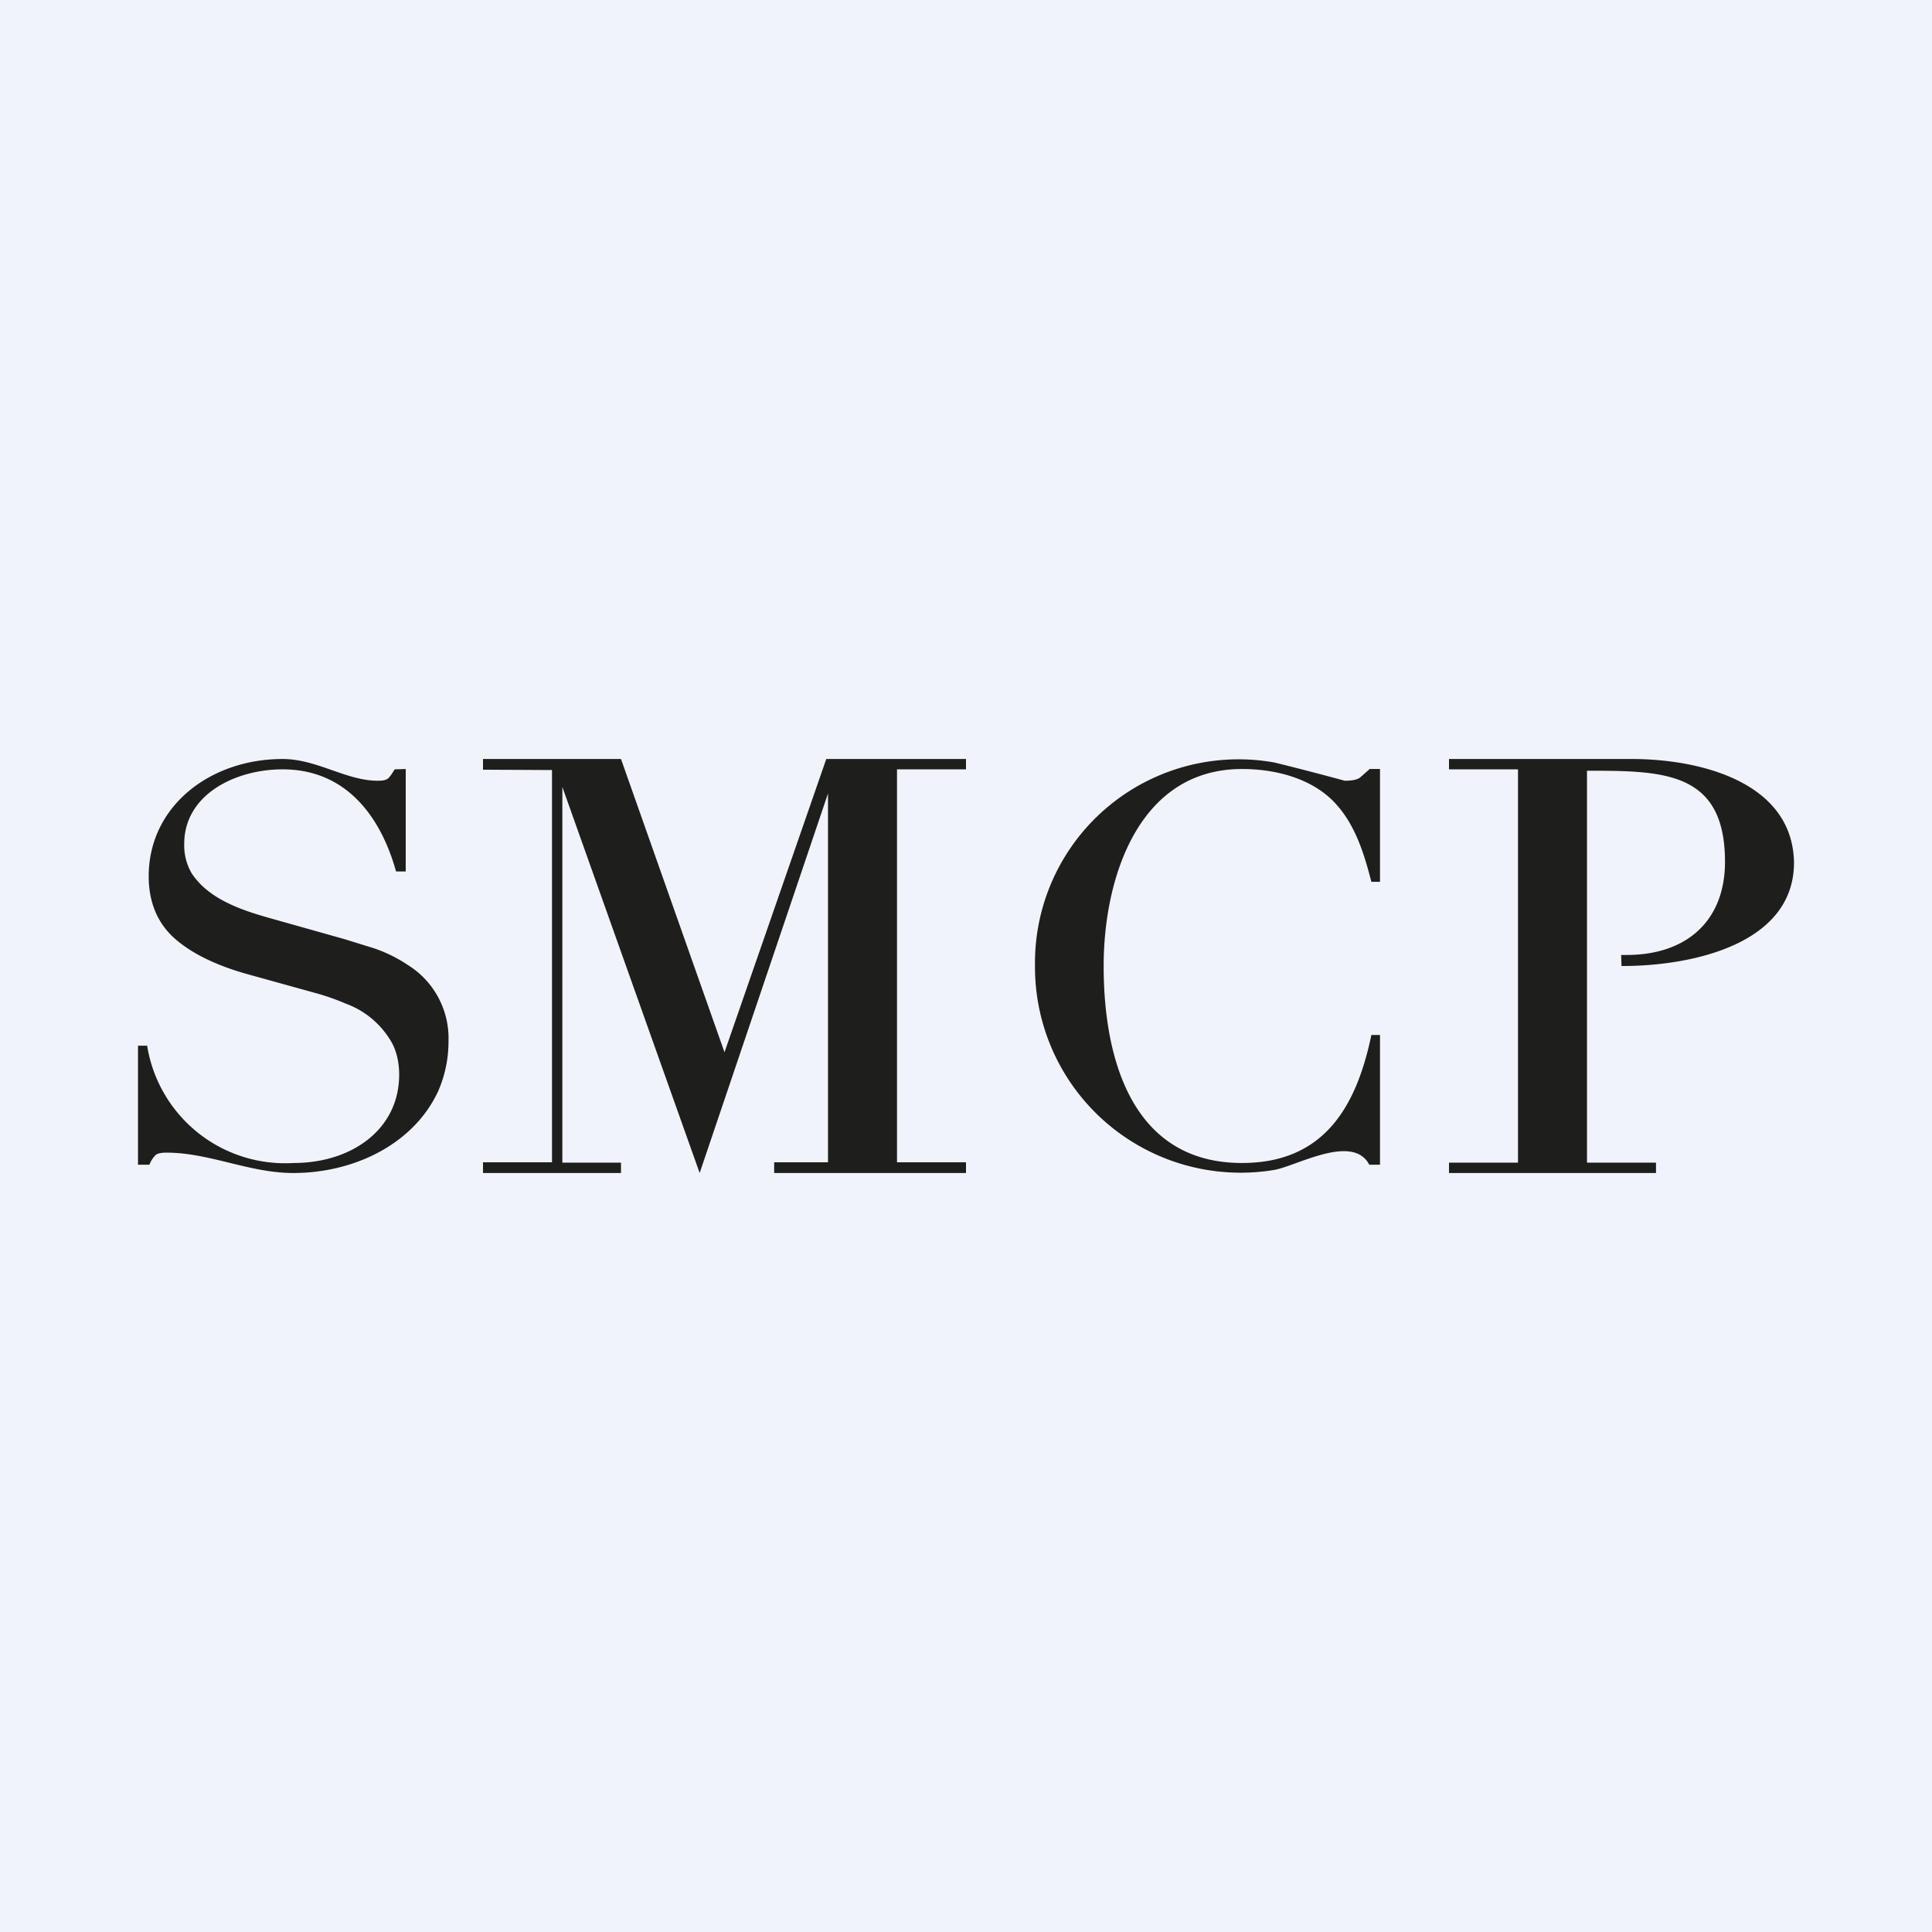
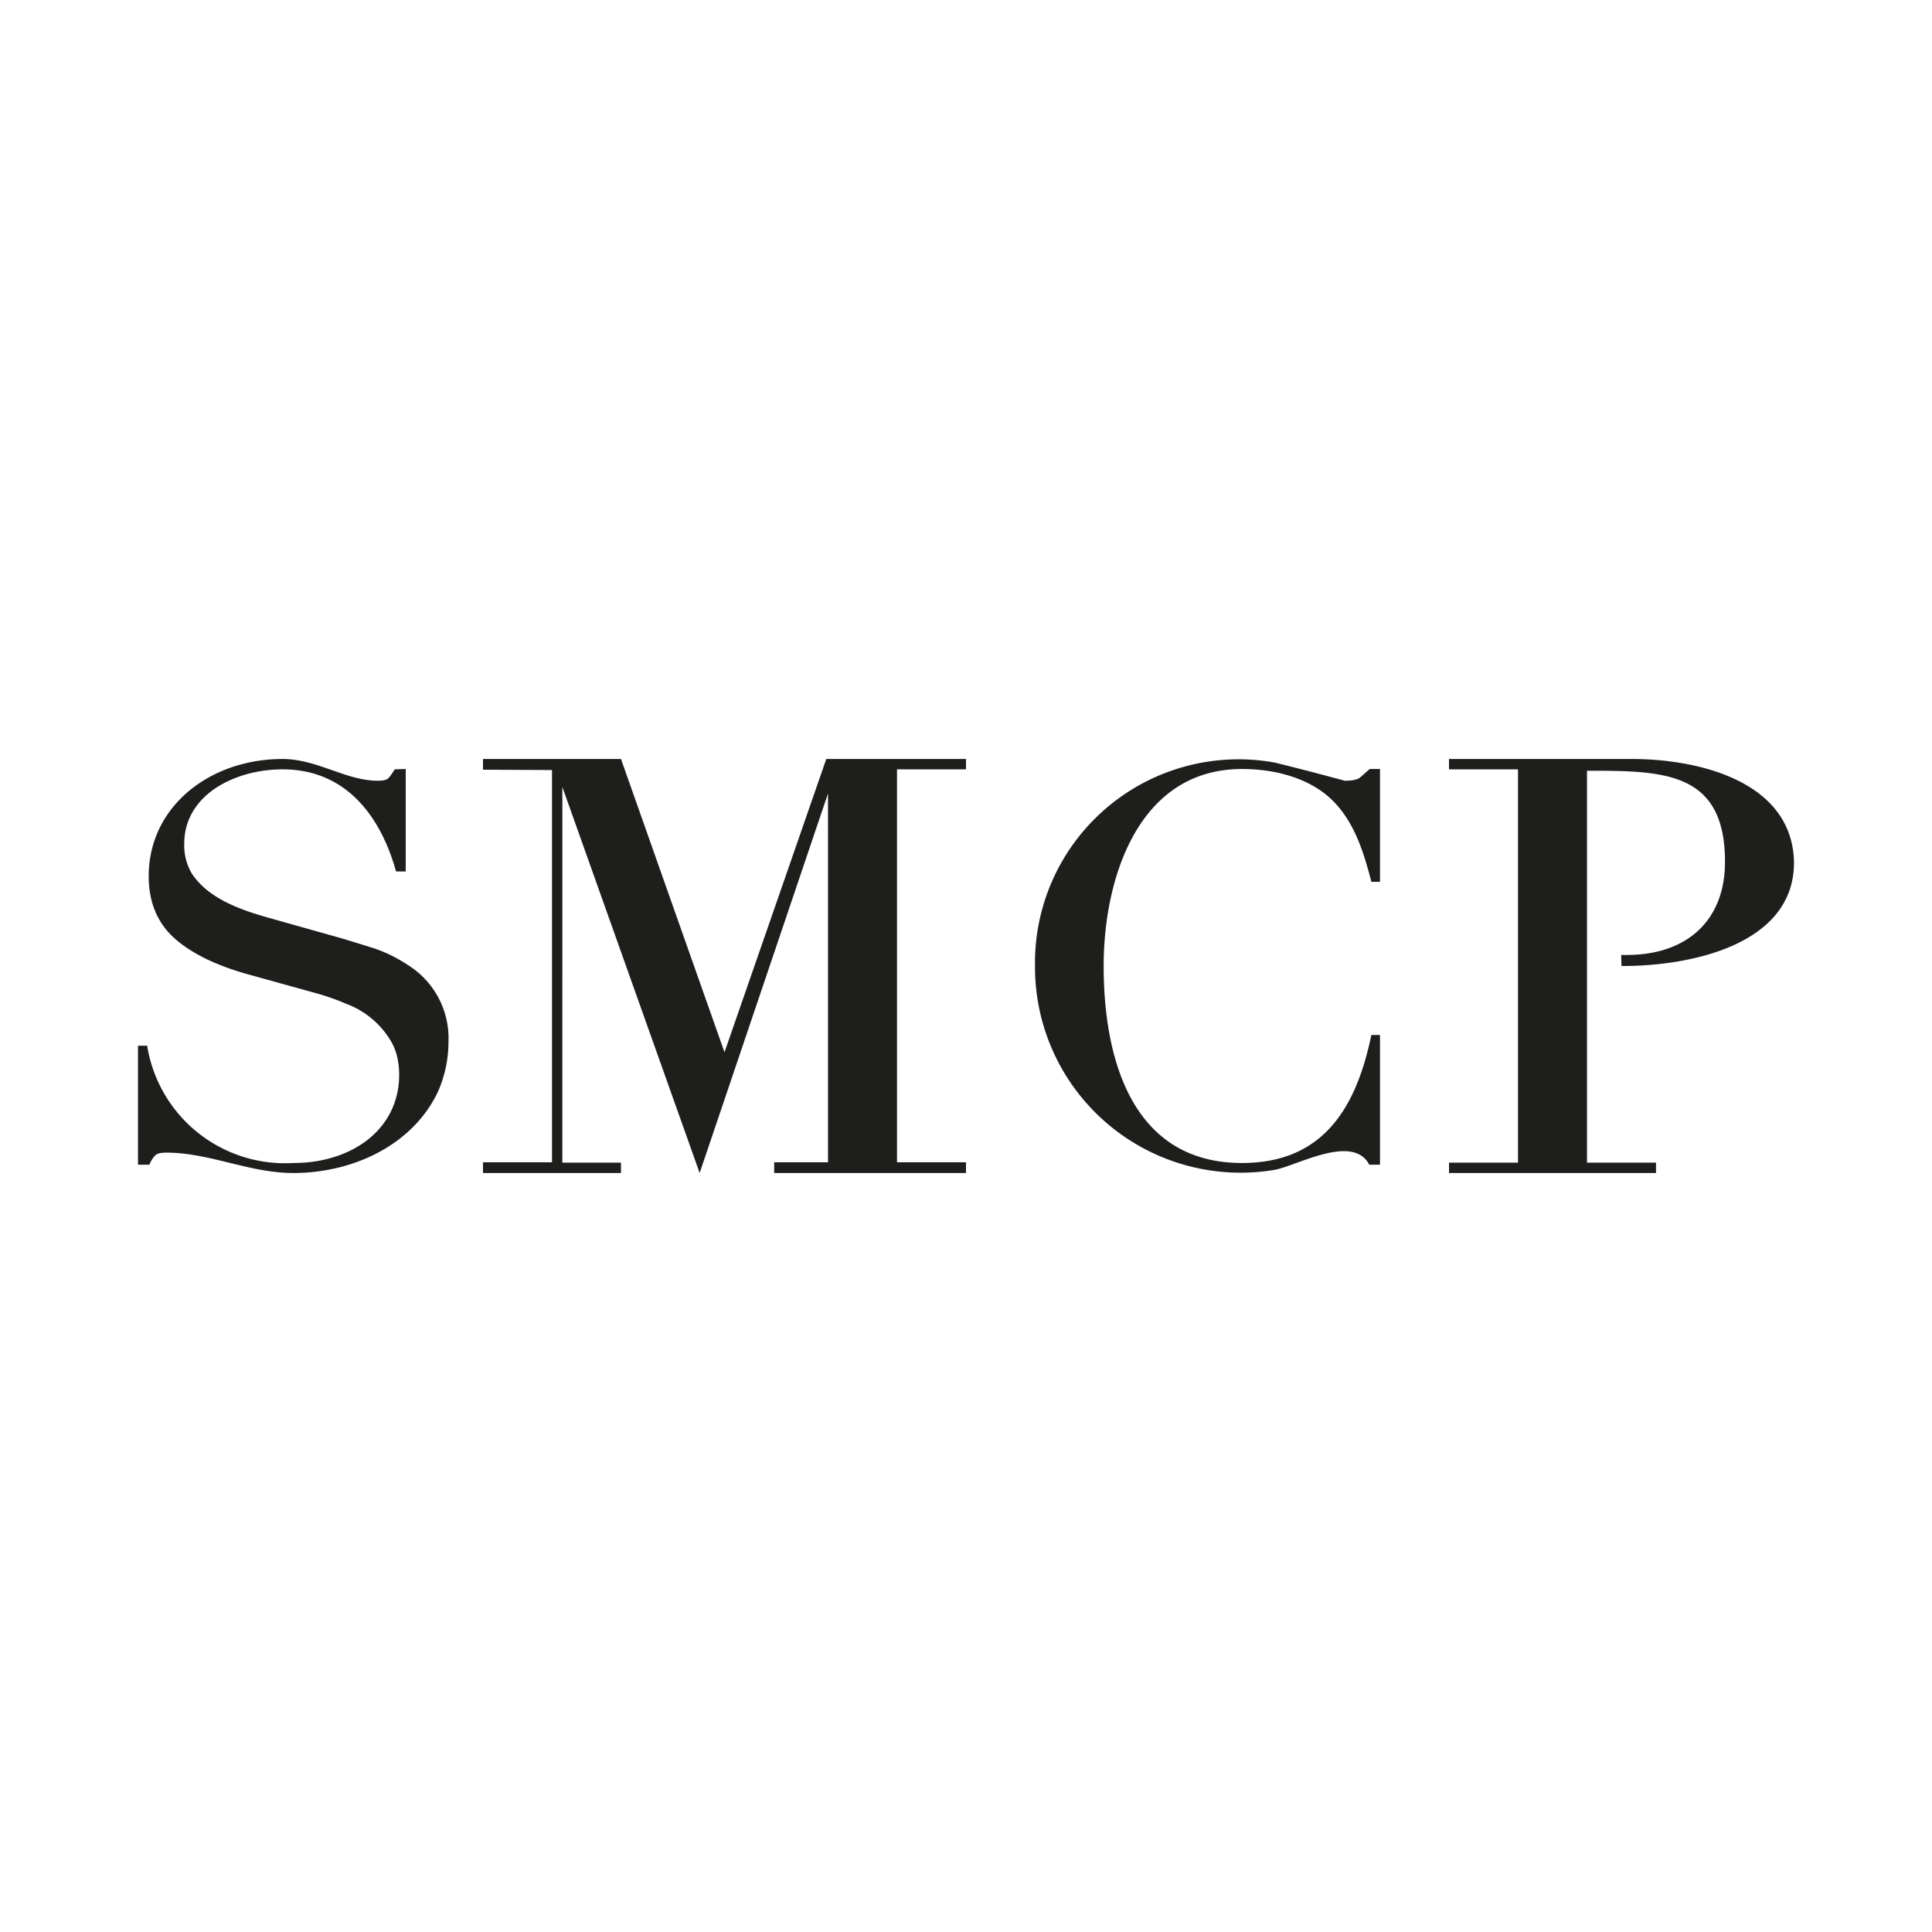
<svg xmlns="http://www.w3.org/2000/svg" width="56" height="56" viewBox="0 0 56 56">
-   <path fill="#F0F3FA" d="M0 0h56v56H0z" />
  <path d="M11.82 27.97a4.15 4.15 0 0 0-1-.49l-.84-.26-2.13-.6c-.86-.24-1.8-.56-2.29-1.3a1.6 1.6 0 0 1-.22-.86c0-1.43 1.48-2.16 2.85-2.16 1.9 0 2.87 1.45 3.29 2.96h.28v-2.97l-.32.01c-.09.15-.16.24-.2.27-.04.03-.11.06-.29.06-.92 0-1.76-.63-2.76-.63-2.1 0-3.88 1.37-3.88 3.4 0 .74.25 1.35.74 1.79.49.44 1.22.8 2.17 1.06l2.02.56c.24.07.5.16.78.28a2.53 2.53 0 0 1 1.33 1.12c.14.25.22.57.22.94 0 1.59-1.38 2.56-3.06 2.56a4.05 4.05 0 0 1-4.24-3.37v-.03H4v3.45h.33c.04-.1.1-.2.17-.27.06-.06.17-.08.33-.08 1.24 0 2.4.59 3.67.59 1.77 0 3.49-.84 4.2-2.37.2-.46.3-.94.3-1.45a2.5 2.5 0 0 0-1.18-2.21ZM21 30.5 18 22h-4v.31l2 .01v11.37h-2V34h4v-.3h-1.7V22.81L20.28 34 24 23v10.69h-1.56V34H28v-.31h-2V22.3h2V22h-4.05L21 30.5ZM36 33.71c-3.16 0-4.01-2.97-4.01-5.71 0-2.55 1.01-5.71 4.01-5.71.97 0 2.04.27 2.71 1 .58.63.83 1.46 1.04 2.27H40v-3.27h-.3l-.01.01-.26.23c-.08.07-.24.1-.45.1-.48-.13-1.46-.39-2.05-.53A5.9 5.9 0 0 0 30 28a5.96 5.96 0 0 0 6.94 5.91c.66-.12 2.27-1.06 2.75-.15H40V30h-.25c-.43 2.06-1.36 3.71-3.75 3.71ZM47.3 22H42v.3h2v11.4h-2v.3h6v-.3h-2V22.34c2.21 0 4 .01 4 2.64 0 1.7-1.1 2.7-2.85 2.7h-.16L47 28h.04c1.93 0 4.96-.6 4.96-3-.04-2.34-2.74-3-4.7-3Z" fill="#1E1E1C" />
</svg>